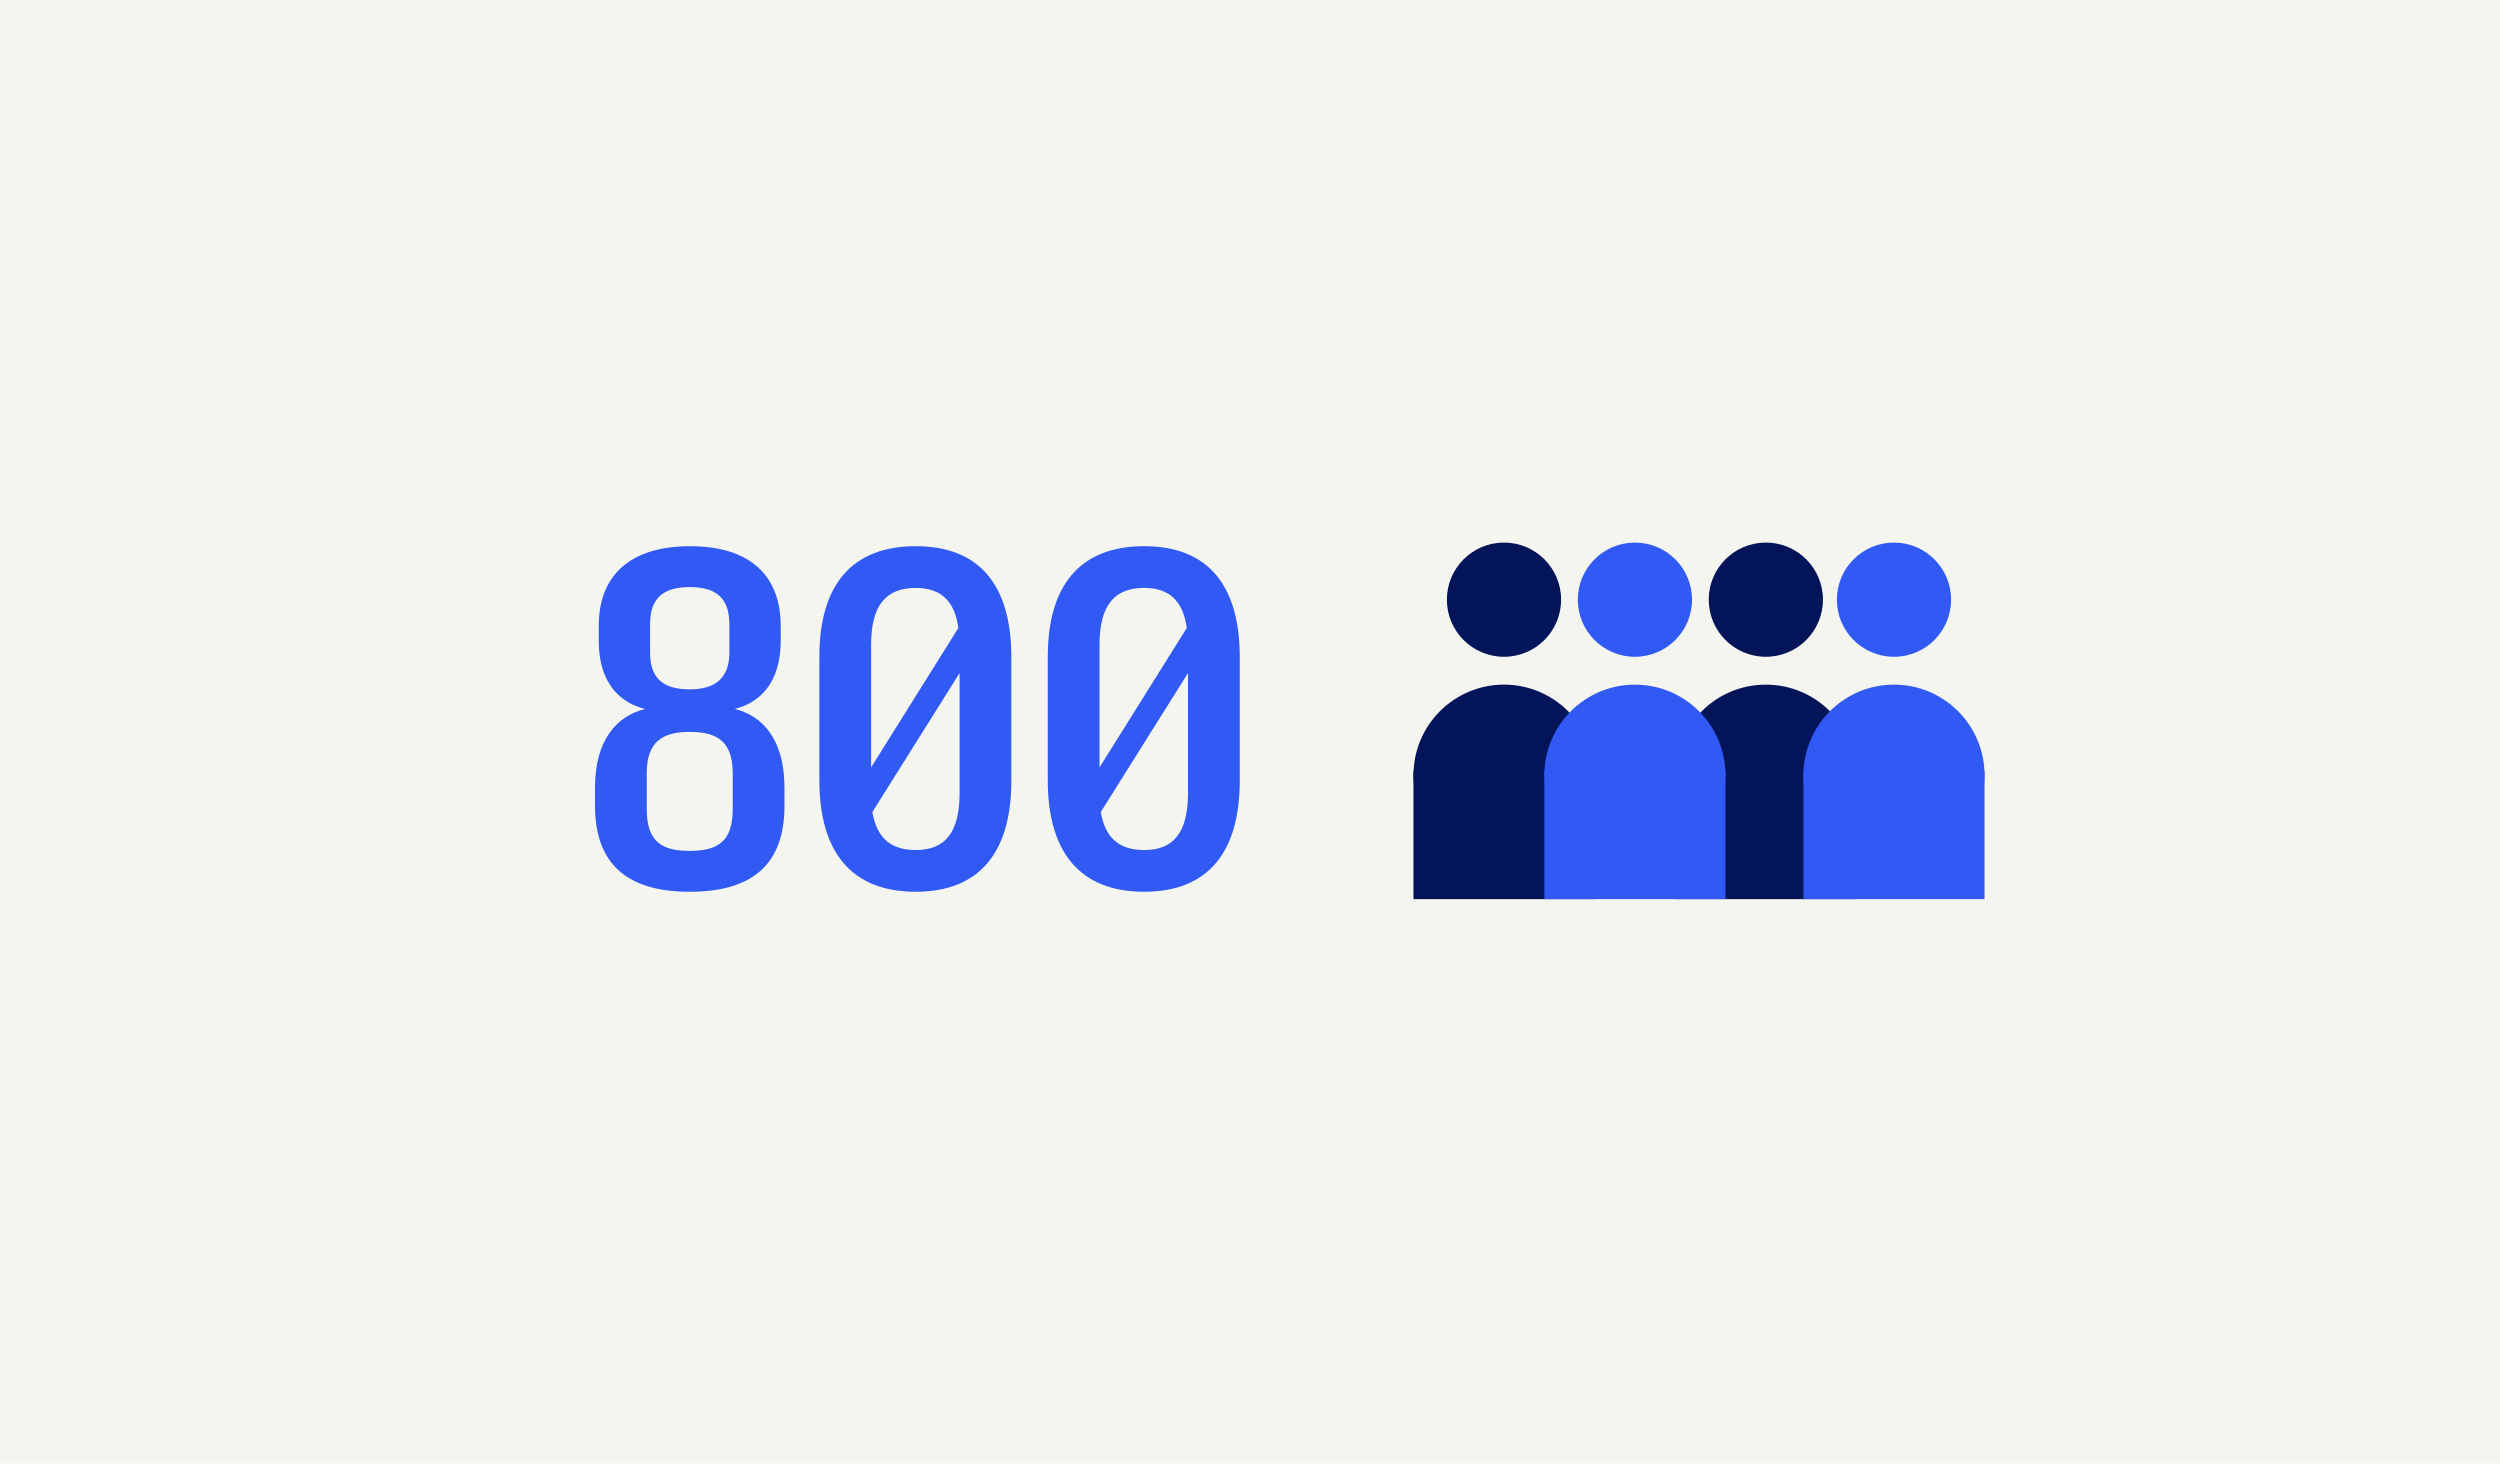
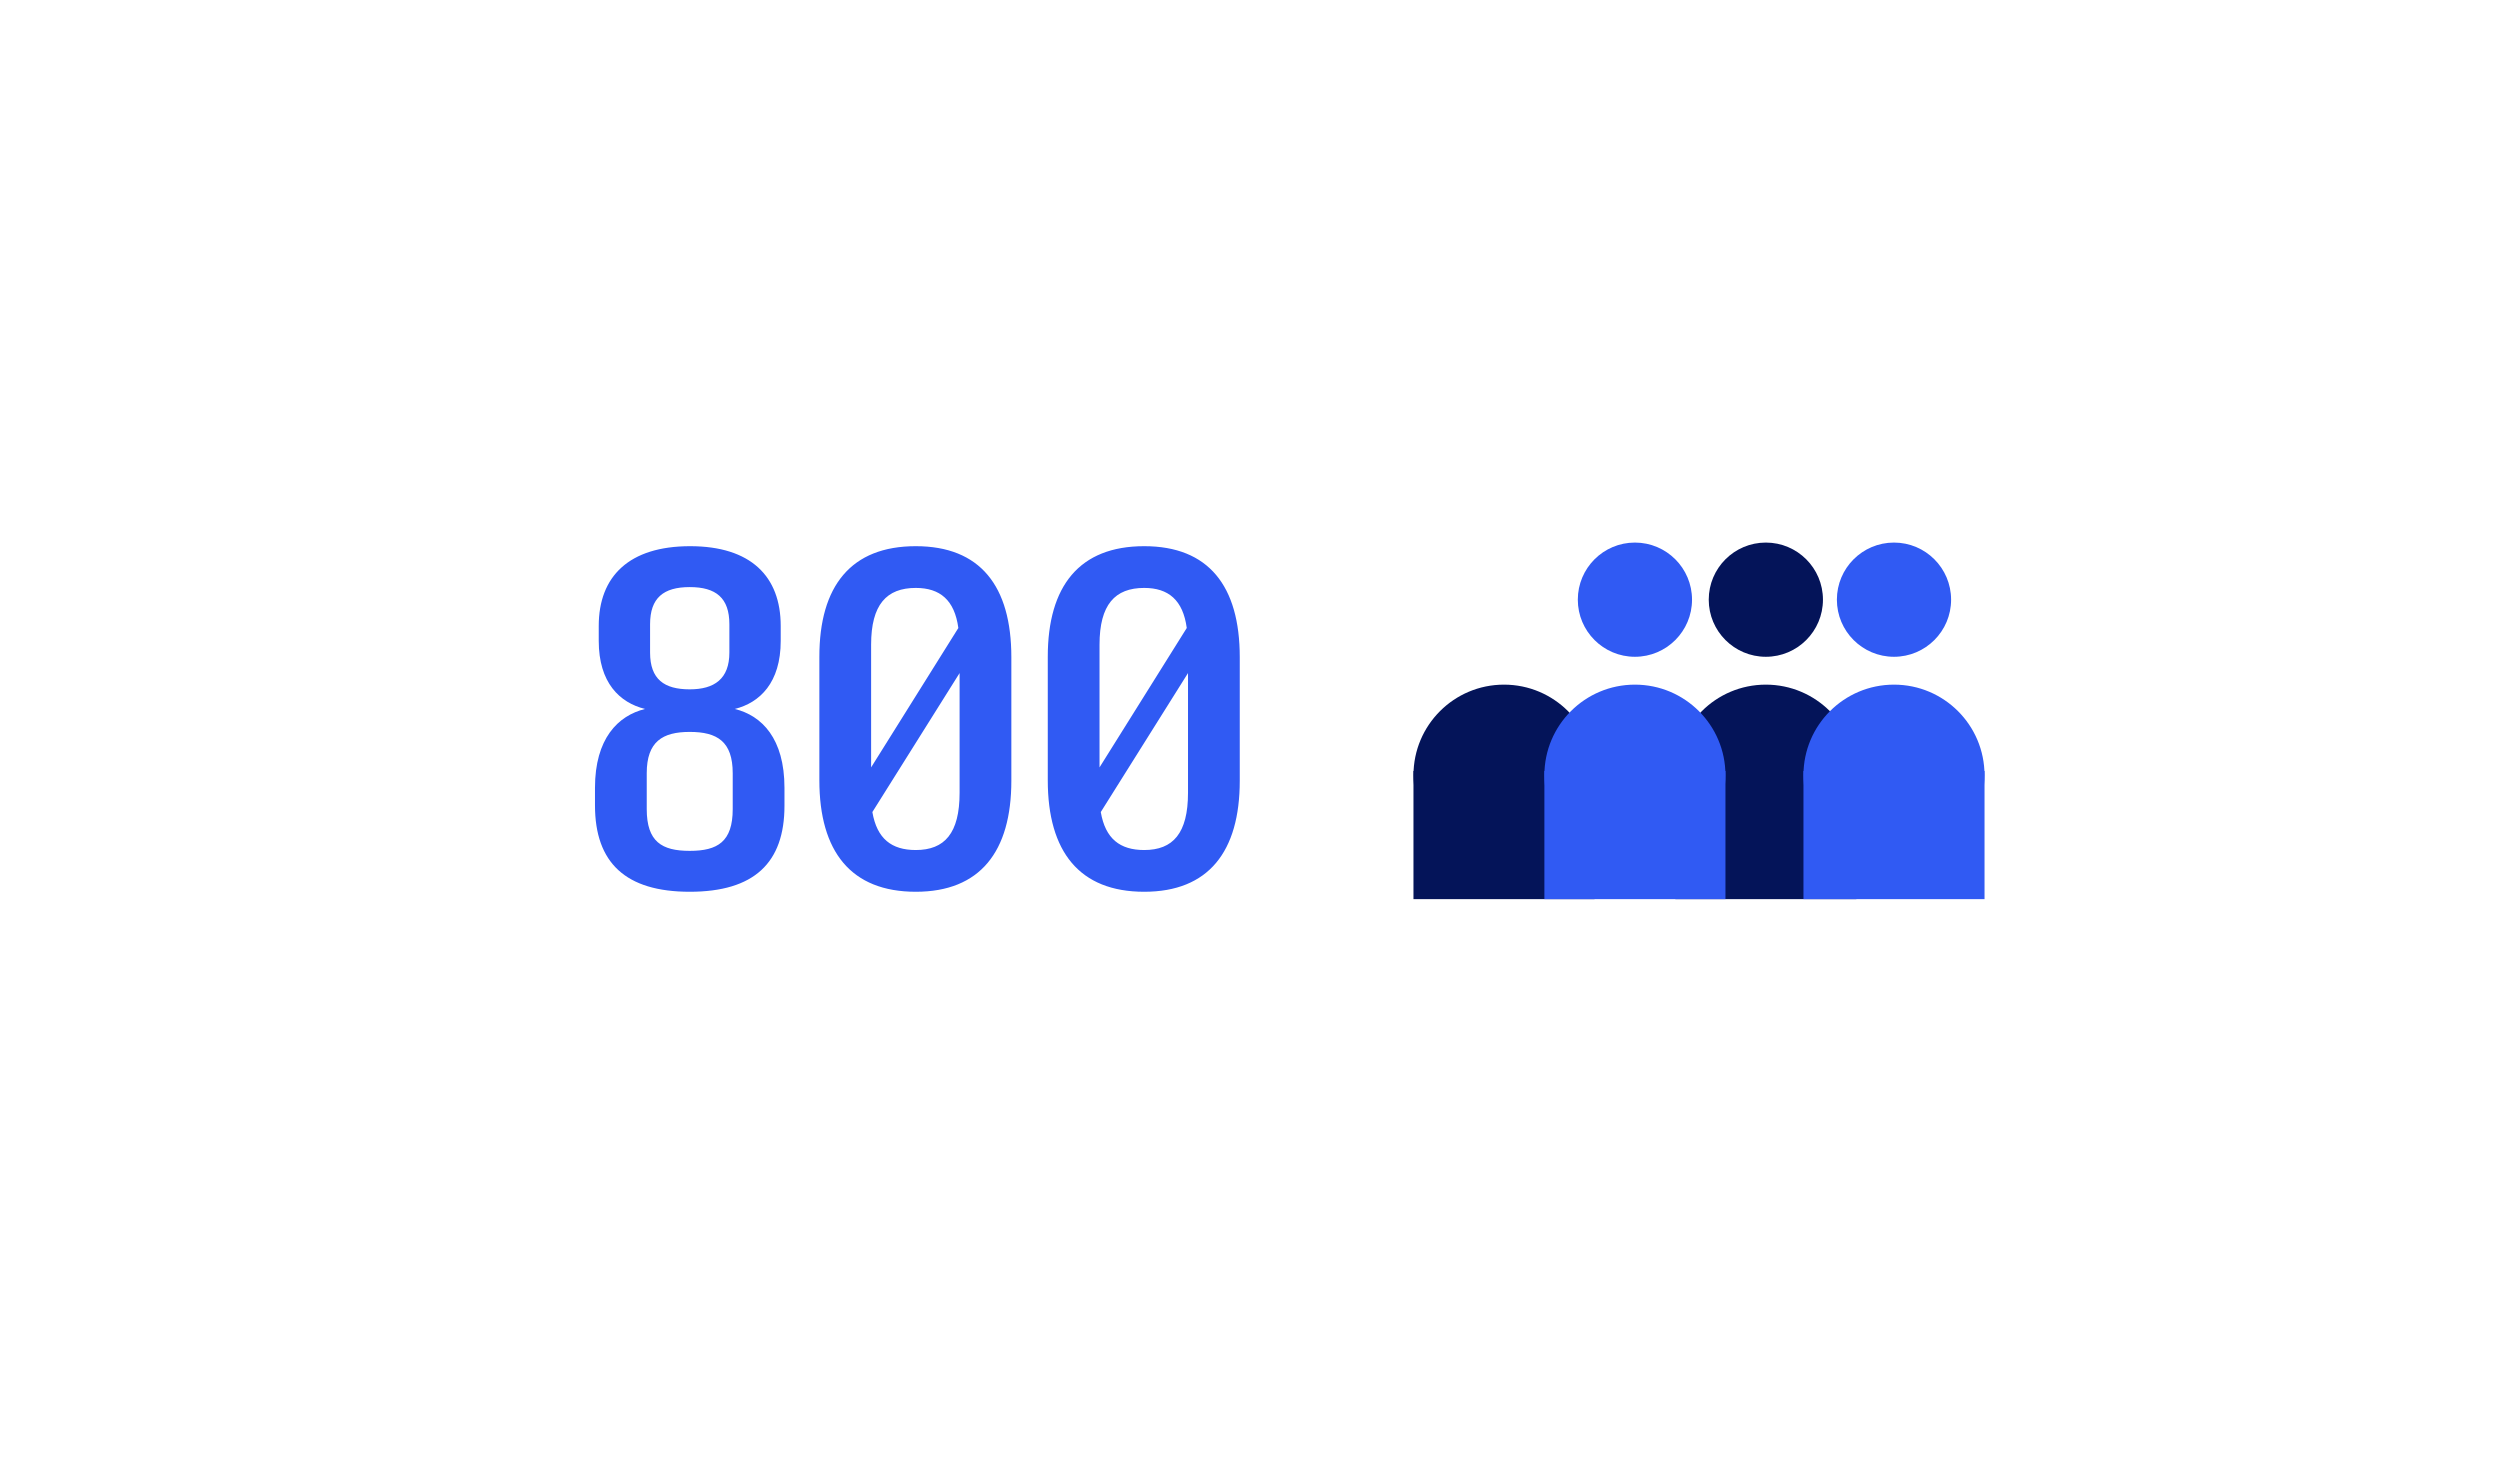
<svg xmlns="http://www.w3.org/2000/svg" width="1797" height="1052" viewBox="0 0 1797 1052" fill="none">
-   <rect width="1797" height="1052" fill="#F5F5F0" />
  <path d="M495.775 641C449.875 641 427.675 620.3 427.675 578.9V566.3C427.675 530.9 444.175 514.4 463.675 509.6C445.375 505.1 430.375 490.7 430.375 460.7V449.9C430.375 414.2 452.275 392.6 496.075 392.6C539.575 392.6 561.175 414.2 561.175 449.9V460.7C561.175 490.7 546.175 505.1 528.175 509.6C547.675 514.4 563.875 530.9 563.875 566.3V579.2C563.875 620.3 541.975 641 495.775 641ZM495.775 611.6C515.875 611.6 526.675 605 526.675 581.6V555.8C526.675 533 515.575 526.1 495.775 526.1C476.275 526.1 464.875 533 464.875 555.8V581.6C464.875 605 475.675 611.6 495.775 611.6ZM495.775 495.5C513.475 495.5 524.275 488 524.275 469.1V448.7C524.275 429.8 514.675 422 495.775 422C476.875 422 467.275 429.8 467.275 448.7V469.1C467.275 488.3 477.475 495.5 495.775 495.5ZM658.257 641C611.757 641 588.957 612.2 588.957 560.9V472.1C588.957 421.1 611.757 392.6 658.257 392.6C704.457 392.6 726.957 421.1 726.957 472.4V561.2C726.957 612.2 704.457 641 658.257 641ZM658.257 611C678.957 611 689.757 599 689.757 569.9V483.8L627.057 583.7C630.357 602.9 640.857 611 658.257 611ZM626.157 551.6L688.857 451.4C686.157 431.3 675.657 422.6 658.257 422.6C637.257 422.6 626.157 434.6 626.157 463.4V551.6ZM822.441 641C775.941 641 753.141 612.2 753.141 560.9V472.1C753.141 421.1 775.941 392.6 822.441 392.6C868.641 392.6 891.141 421.1 891.141 472.4V561.2C891.141 612.2 868.641 641 822.441 641ZM822.441 611C843.141 611 853.941 599 853.941 569.9V483.8L791.241 583.7C794.541 602.9 805.041 611 822.441 611ZM790.341 551.6L853.041 451.4C850.341 431.3 839.841 422.6 822.441 422.6C801.441 422.6 790.341 434.6 790.341 463.4V551.6Z" fill="#305AF3" />
-   <circle cx="1081.07" cy="431.048" r="41.048" fill="#041459" />
  <circle cx="1269.29" cy="431.048" r="41.048" fill="#041459" />
  <circle cx="1175.18" cy="431.048" r="41.048" fill="#305AF3" />
  <circle cx="1361.4" cy="431.048" r="41.048" fill="#305AF3" />
  <rect x="1016" y="554.191" width="130.151" height="92.107" fill="#041459" />
  <rect x="1204.22" y="554.191" width="130.151" height="92.107" fill="#041459" />
  <circle cx="1081.08" cy="557.194" r="65.076" fill="#041459" />
  <circle cx="1269.29" cy="557.194" r="65.076" fill="#041459" />
  <circle cx="1175.18" cy="557.194" r="65.076" fill="#305AF3" />
  <circle cx="1361.4" cy="557.194" r="65.076" fill="#305AF3" />
  <rect x="1110.11" y="554.191" width="130.151" height="92.107" fill="#305AF3" />
  <rect x="1296.33" y="554.191" width="130.151" height="92.107" fill="#305AF3" />
</svg>